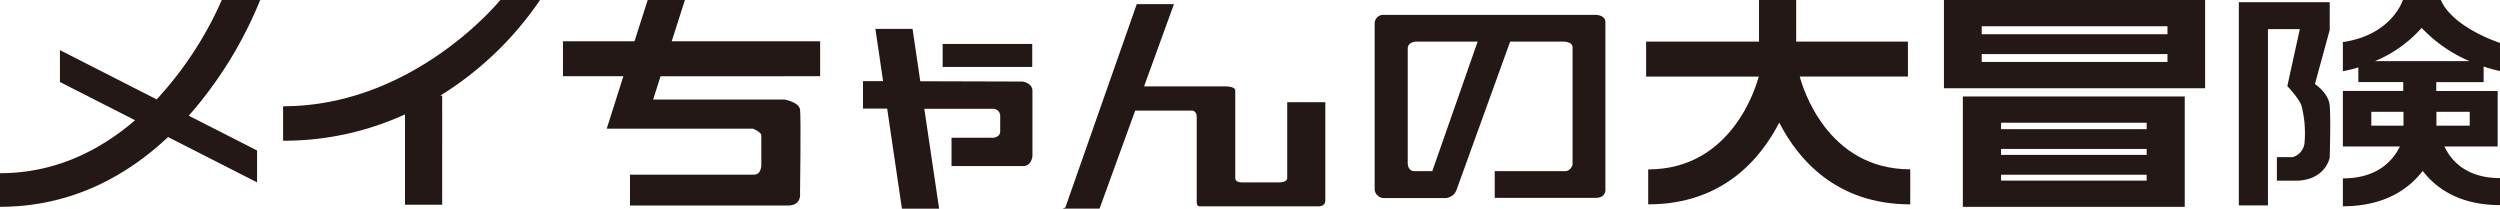
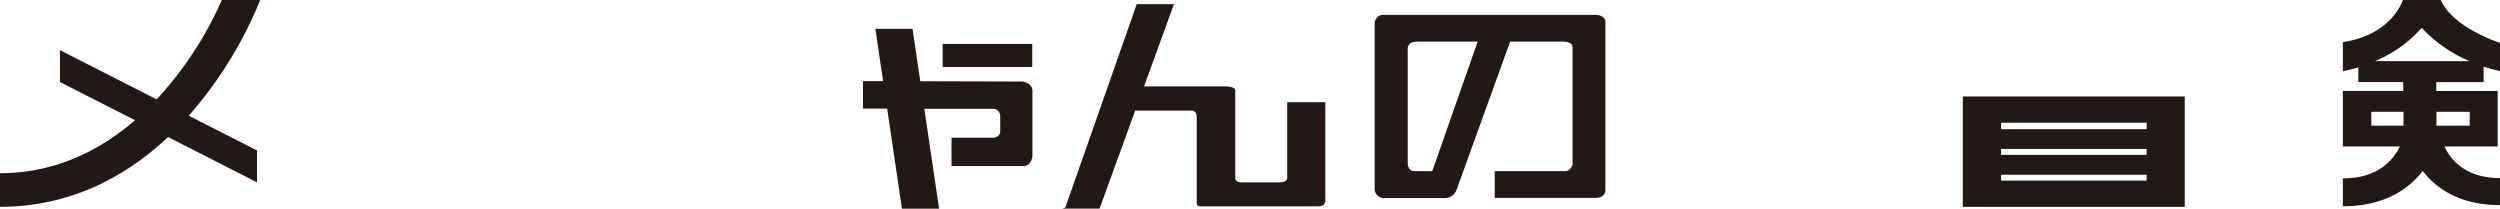
<svg xmlns="http://www.w3.org/2000/svg" viewBox="0 0 600.93 50.14">
  <defs>
    <style>.cls-1{fill:#231815;}</style>
  </defs>
  <g id="レイヤー_2" data-name="レイヤー 2">
    <g id="レイヤー_1-2" data-name="レイヤー 1">
      <path class="cls-1" d="M385.89,45.39V5.31c0-1.75-2.36-1.73-2.36-1.73H332.78a2.08,2.08,0,0,0-2.35,2V45.61a2.26,2.26,0,0,0,2.35,2h14.39a3,3,0,0,0,2.95-2L363,10h12.65S378,9.92,378,11.38V39.57s-.41,1.57-1.82,1.57H359.29v6.42h24.24c2.67,0,2.36-2.17,2.36-2.17M344.75,39.8l-.47,1.34H340c-1.73,0-1.62-2.06-1.62-2.06V11.71c0-1.79,2.21-1.71,2.21-1.71h14.6Z" />
      <path class="cls-1" d="M62.54,0H53.31A86.21,86.21,0,0,1,37.66,23.89L14.41,12.05v7.66L32.46,28.9C24.22,36,13.47,41.63,0,41.63v8.08c17.28,0,30.59-7.55,40.4-16.77L61.79,43.83V36.17L45.37,27.81A97.34,97.34,0,0,0,62.54,0" />
-       <path class="cls-1" d="M129.83,0h-9.57S99.6,25.54,68.05,25.54v8.29a70.19,70.19,0,0,0,29.3-6.33V49.21h8.94V23h-.48a79.67,79.67,0,0,0,24-23" />
-       <path class="cls-1" d="M197.14,18.32V9.92H161.46L164.63,0h-8.94l-3.17,9.92h-17.2v8.4h14.52l-4,12.61H181s2,.8,2,1.61v6.62s.25,2.82-1.76,2.82H151.43v7.43h37.88c3.51,0,3-3,3-3s.25-18.27,0-20.08-3.76-2.41-3.76-2.41H157l1.78-5.58Z" />
      <path class="cls-1" d="M245.74,19.6l-24.53-.07L219.35,6.94h-8.93l1.85,12.57-4.83,0v6.6h5.81l3.55,24.05h8.94l-3.56-24h16.33A1.72,1.72,0,0,1,240.42,28v3.61c0,1.28-1.49,1.49-1.49,1.49H228.72v6.81H246c1.92,0,2.17-2.34,2.17-2.34V21.83c0-1.91-2.38-2.23-2.38-2.23" />
      <rect class="cls-1" x="226.59" y="10.56" width="21.53" height="5.53" />
      <path class="cls-1" d="M309.41,24.56V42.84s0,1-1.92,1h-9c-1.65,0-1.57-1-1.57-1V21.77c0-1-2.12-1-2.12-1H275L282.18,1h-8.94l-17.17,48.9-.71.25h8.94l8.57-23.57h13.79s1,.14,1,1.52V48.21s-.16,1.38.63,1.38H317s1.57.06,1.57-1.38V24.56Z" />
-       <path class="cls-1" d="M432.61,18.39h26V10H431.75V0h-8.93V10H395.68v8.41h27.07c-.66,2.51-6.5,22.31-26.57,22.31v8.4c17.77,0,26.95-10.8,31.5-19.65,4.54,8.85,13.73,19.65,31.49,19.65V40.7c-20.06,0-25.9-19.8-26.56-22.31" />
-       <path class="cls-1" d="M467.27,0V21.21h62.78V0ZM521,14.89H476.35V13H521Zm0-6.66H476.35V6.31H521Z" />
      <path class="cls-1" d="M471.81,23.19V49.72h53.34V23.19ZM481,29.5h35v1.55H481Zm35,13.91H481V42h35ZM481,35.8h35v1.43H481Z" />
-       <path class="cls-1" d="M556.45,20.19l3.55-13V.53H538.15V49.37h7V7h7.66l-3,13.7s2.76,2.88,3.4,4.67a26.6,26.6,0,0,1,.75,8.73,3.93,3.93,0,0,1-2.88,3.67H547.3v5.66h5.11c6.7-.39,7.59-5.56,7.59-5.56s.28-9.43,0-12.5-3.55-5.16-3.55-5.16" />
      <path class="cls-1" d="M597,19.74V16a39.08,39.08,0,0,0,3.95,1.09V10.32S589.61,6.7,586.71,0h-9.12S575,8.4,563.16,10.11v7a29.33,29.33,0,0,0,3.72-.92v3.53h10.79v2.13H563.16V35.21h13.71c-1.65,3.37-5.38,7.67-13.71,7.67v6.7c10.14,0,15.93-4.25,19.19-8.5,3.16,4.11,8.77,8.22,18.58,8.22V42.81c-8.2,0-11.81-4.31-13.36-7.6h12.8V21.87H585.61V19.74Zm-27,7.13h7.73v3.34h-7.73Zm23.65,3.34h-8V26.87h8ZM582.1,6.7a34.1,34.1,0,0,0,11.52,8H570.85a30.72,30.72,0,0,0,11.25-8" />
    </g>
  </g>
</svg>